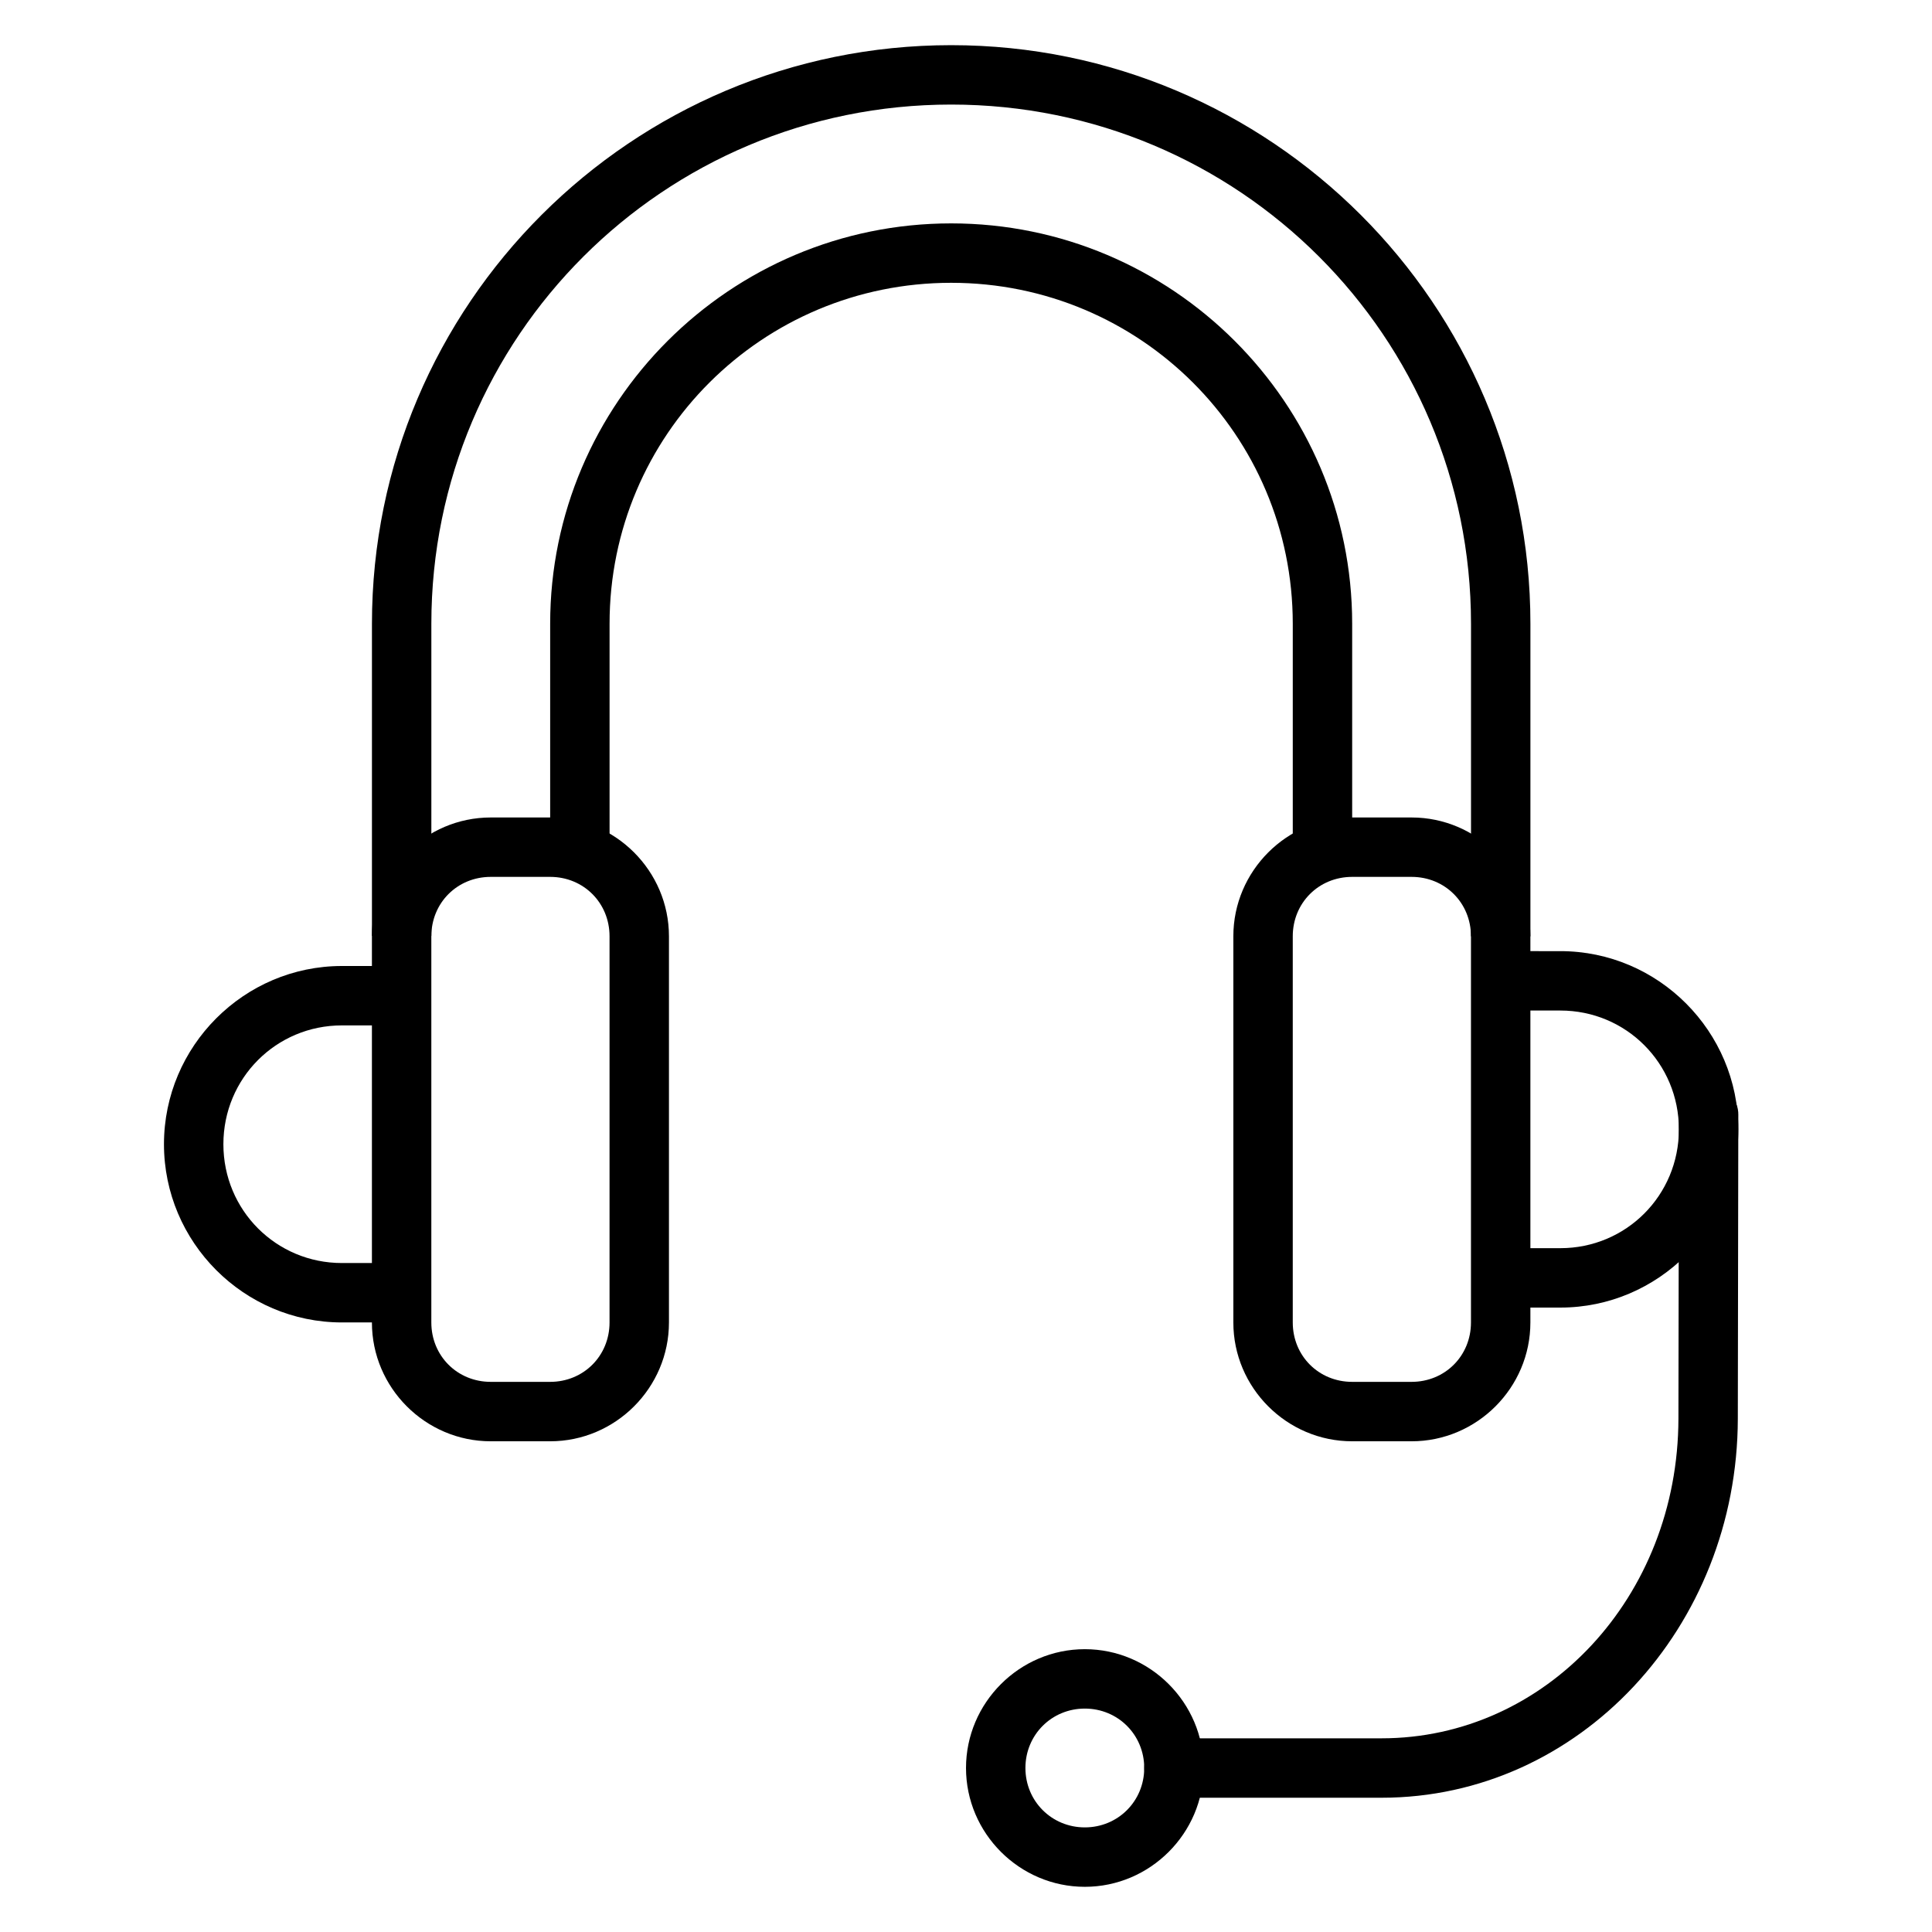
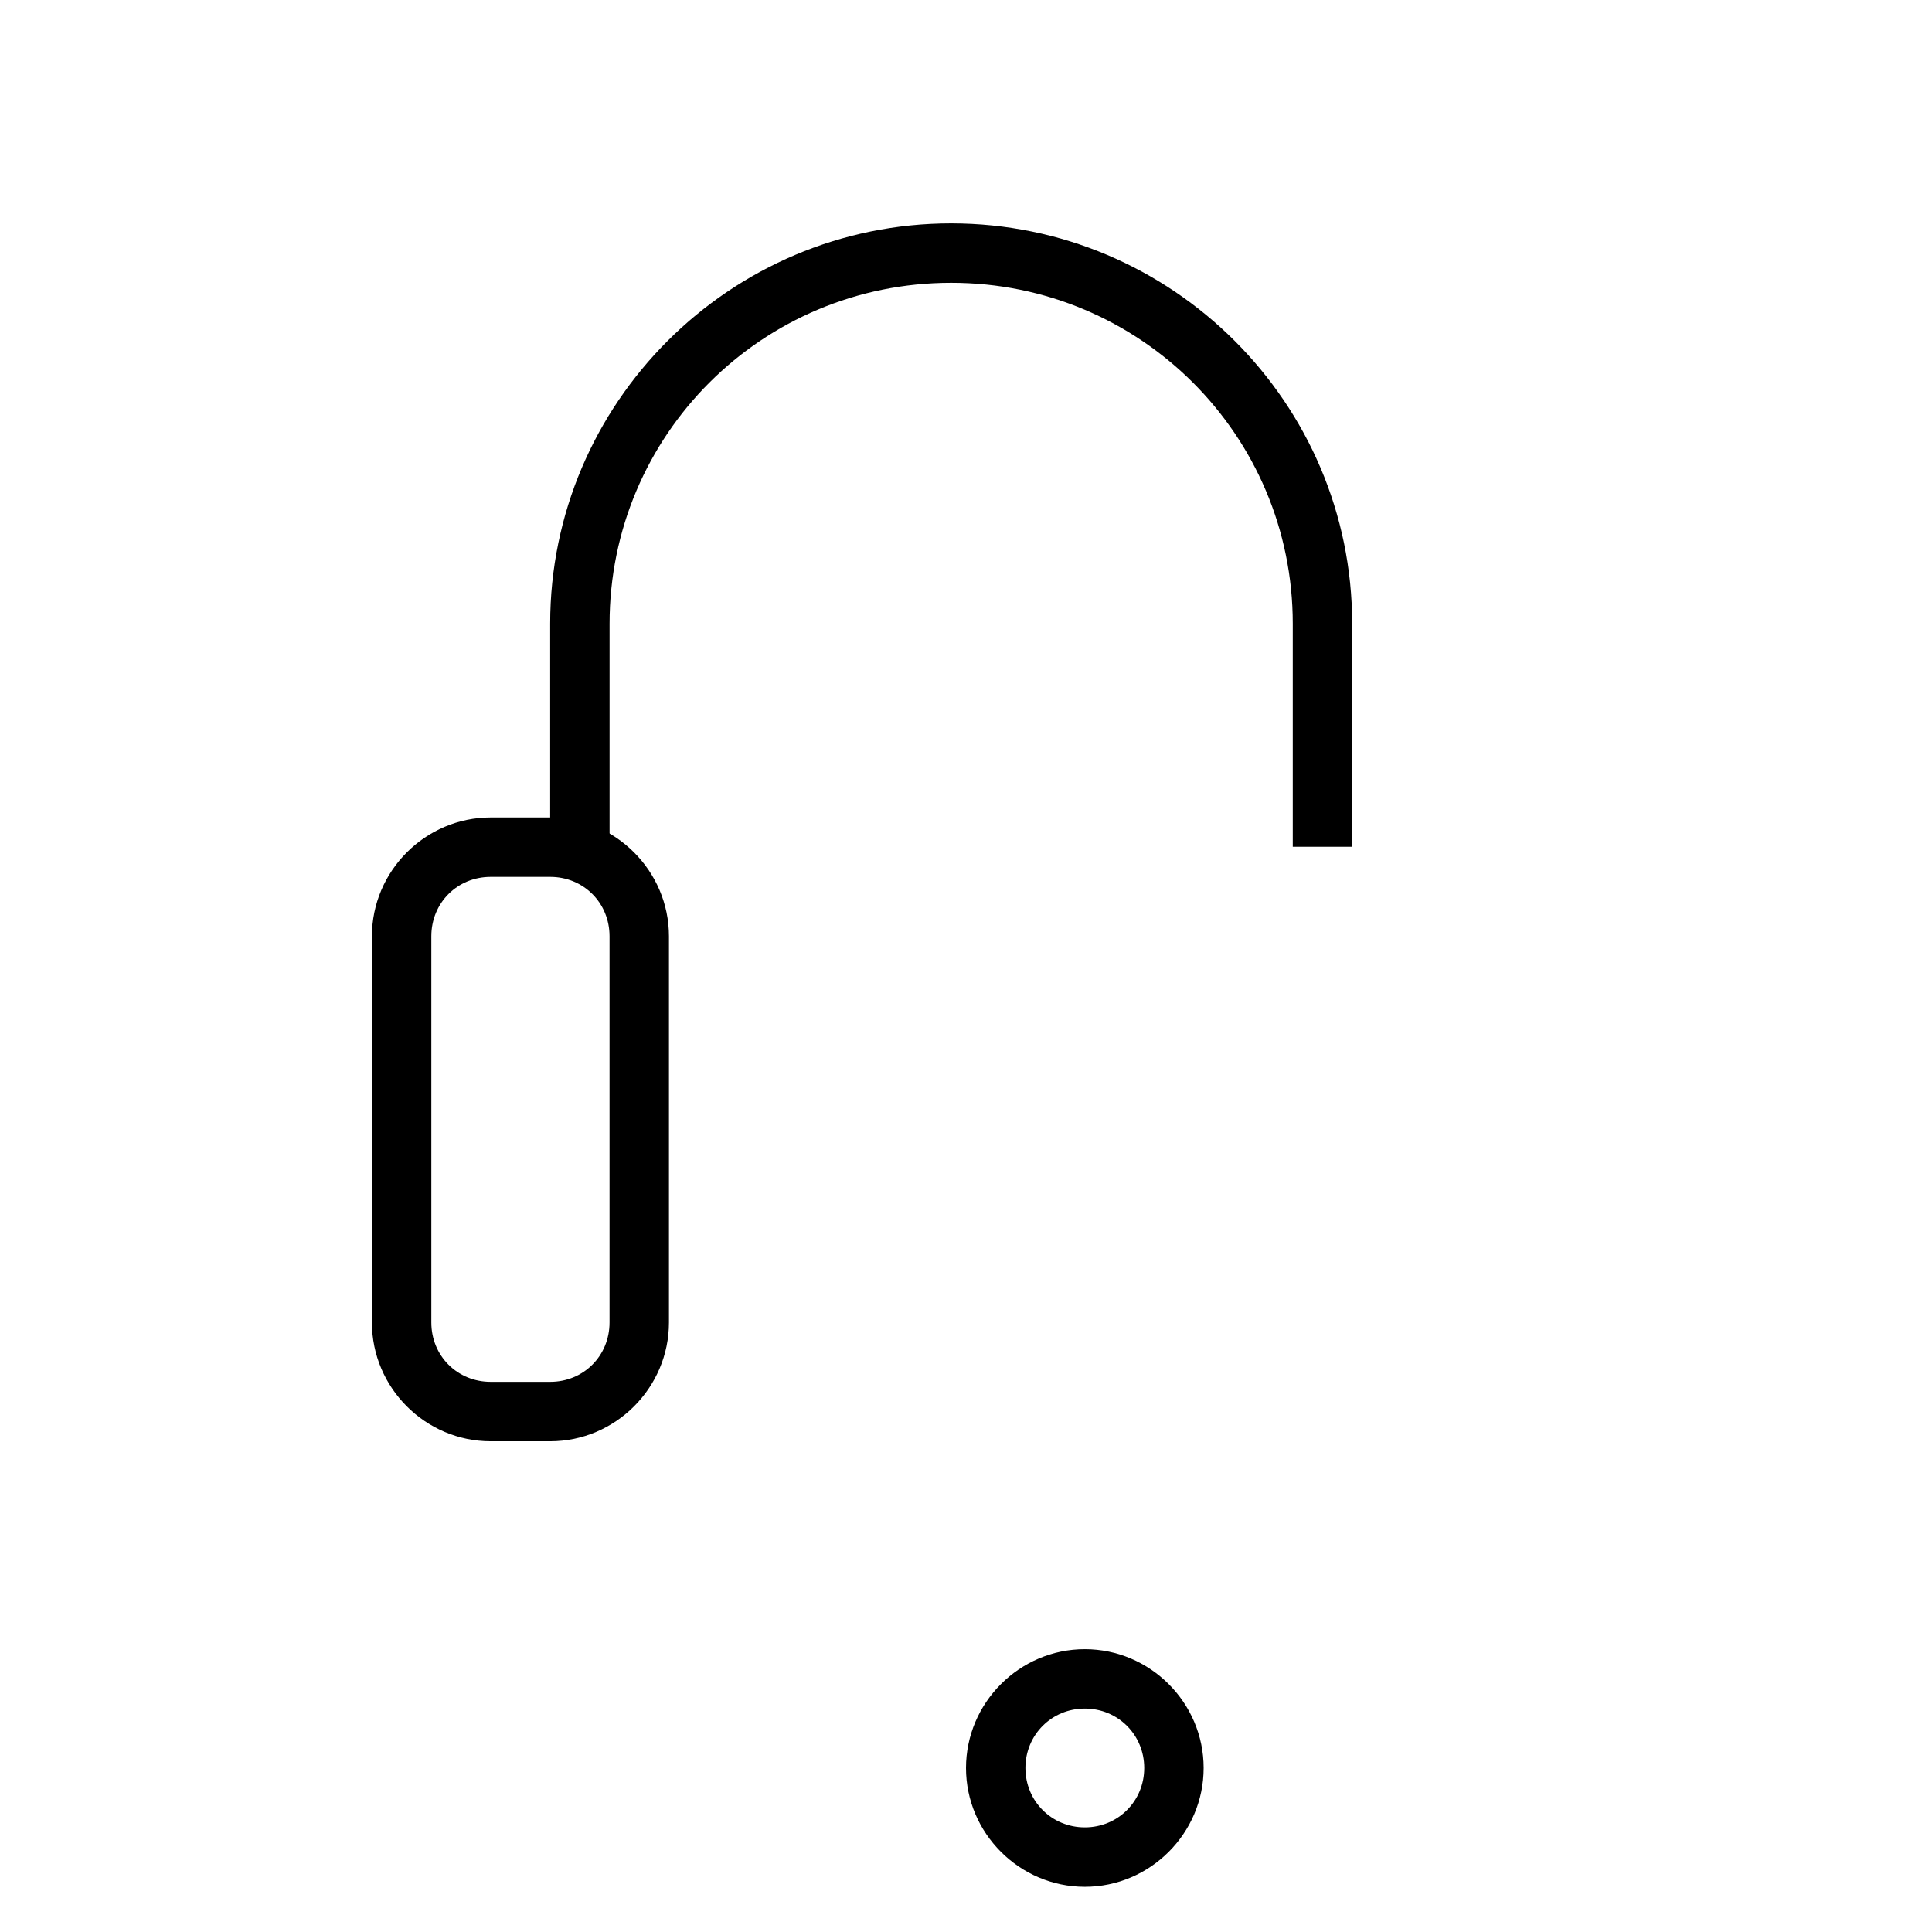
<svg xmlns="http://www.w3.org/2000/svg" fill="#000000" width="800px" height="800px" version="1.1" viewBox="144 144 512 512">
  <g>
-     <path d="m234.61 400c-25.957 0-47.156 21.25-47.156 47.23 0 25.984 21.199 47.23 47.156 47.23h15.715v-15.742h-15.715c-17.43 0-31.41-13.996-31.41-31.488 0-17.492 13.98-31.488 31.41-31.488h15.715v-15.742z" />
    <path d="m274.05 360.64c-17.309 0-31.488 14.18-31.488 31.488v102.34c0 17.309 14.18 31.488 31.488 31.488h15.742c17.309 0 31.488-14.18 31.488-31.488v-102.34c0-17.309-14.18-31.488-31.488-31.488zm0 15.742h15.742c8.859 0 15.742 6.887 15.742 15.742v102.34c0 8.859-6.887 15.742-15.742 15.742h-15.742c-8.859 0-15.742-6.887-15.742-15.742v-102.34c0-8.859 6.887-15.742 15.742-15.742z" />
    <path d="m431.49 581.05c-17.297 0-31.488 14.191-31.488 31.488s14.191 31.488 31.488 31.488 31.488-14.191 31.488-31.488-14.191-31.488-31.488-31.488zm0 15.742c8.789 0 15.742 6.957 15.742 15.742 0 8.789-6.957 15.742-15.742 15.742-8.789 0-15.742-6.957-15.742-15.742 0-8.789 6.957-15.742 15.742-15.742z" />
-     <path d="m596.7 431.49c-4.344 0.059-7.816 3.621-7.766 7.965l-0.133 80.488c-0.086 47.363-35.246 84.73-78.676 84.73h-54.906c-2.106-0.031-4.137 0.785-5.637 2.266s-2.344 3.5-2.344 5.606c0 2.109 0.844 4.129 2.344 5.606 1.5 1.48 3.531 2.297 5.637 2.269h54.902c52.461 0 94.316-45.223 94.418-100.45l0.133-80.473 0.004-0.004c0.035-2.125-0.793-4.176-2.297-5.684-1.504-1.504-3.555-2.34-5.68-2.309z" />
-     <path d="m541.8 396.06v15.742h15.715c17.43 0 31.41 13.996 31.41 31.488 0 17.492-13.98 31.488-31.41 31.488h-15.715v15.742h15.715c25.957 0 47.156-21.25 47.156-47.23 0-25.984-21.199-47.23-47.156-47.23z" />
-     <path d="m518.08 360.64c17.309 0 31.488 14.18 31.488 31.488v102.34c0 17.309-14.18 31.488-31.488 31.488h-15.742c-17.309 0-31.488-14.18-31.488-31.488v-102.34c0-17.309 14.18-31.488 31.488-31.488zm0 15.742h-15.742c-8.859 0-15.742 6.887-15.742 15.742v102.34c0 8.859 6.887 15.742 15.742 15.742h15.742c8.859 0 15.742-6.887 15.742-15.742v-102.34c0-8.859-6.887-15.742-15.742-15.742z" />
-     <path d="m396.07 155.97c-84.68 0-153.5 68.73-153.5 153.32v82.734h15.742v-82.734c0-76.07 61.578-137.58 137.76-137.58s137.76 61.508 137.76 137.58v82.84h15.742v-82.84c0-84.59-68.824-153.32-153.5-153.32z" />
    <path d="m396.07 203.2c-58.594 0-106.27 47.582-106.27 106.09v59.117h15.742v-59.117c0-49.984 40.43-90.344 90.527-90.344 50.102 0 90.527 40.363 90.527 90.344v59.117h15.742v-59.117c0-58.508-47.68-106.09-106.27-106.09z" />
  </g>
</svg>